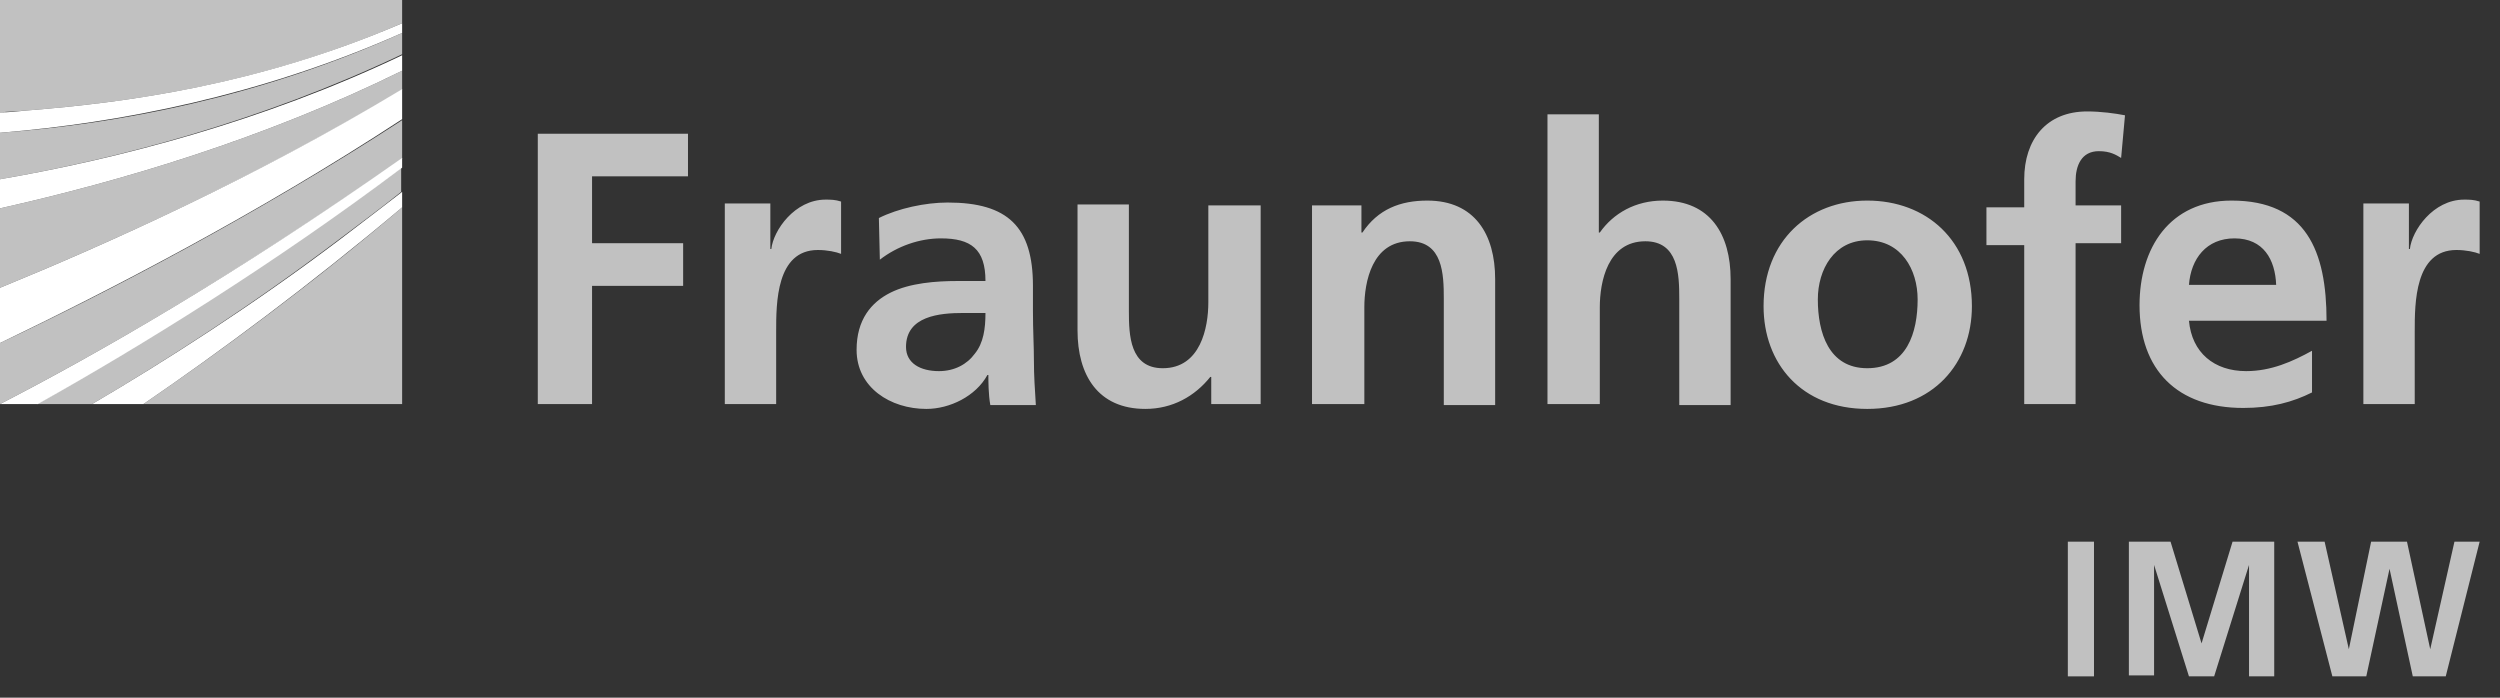
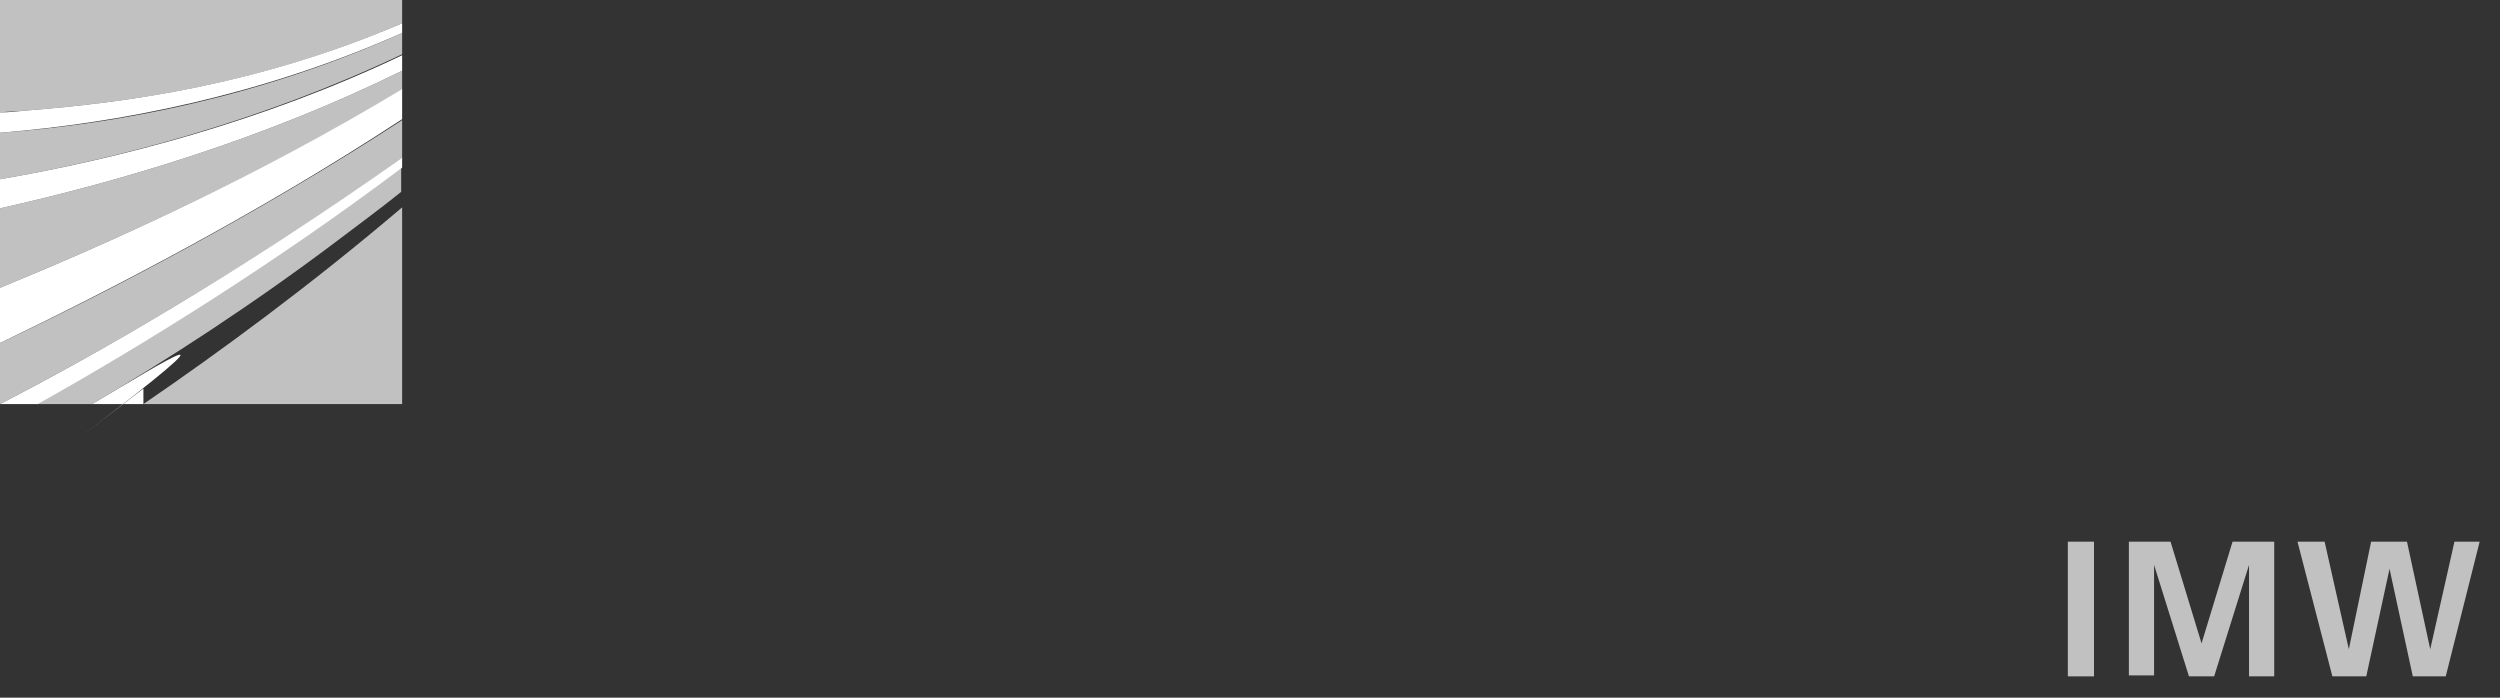
<svg xmlns="http://www.w3.org/2000/svg" version="1.1" id="Ebene_1" x="0px" y="0px" viewBox="0 0 258 72" style="enable-background:new 0 0 258 72;" xml:space="preserve">
  <rect x="0" y="0" width="258" height="72" fill="#333333" stroke="none" />
  <style type="text/css"> .st0{fill:#C1C1C1;} .st1{fill:#FFFFFF;} </style>
  <g>
    <g>
      <path class="st0" d="M0,41.7c9.9-5.1,24.3-13.3,41.5-25.3v-4C26.4,22.2,11,30.2,0,35.4V41.7z" />
      <path class="st0" d="M0,29.7c11-4.5,26.4-11.4,41.5-20.4v-2C27.3,14.3,12.5,18.7,0,21.5V29.7z" />
      <path class="st0" d="M41.5,41.7V21.4c-9.4,8-18.8,14.9-26.7,20.3H41.5z" />
      <path class="st0" d="M9.5,41.7c7.5-4.4,16.5-10.2,25.5-17c2.1-1.6,4.3-3.2,6.4-4.9v-2.5c-13.4,10-27,18.4-37.6,24.4H9.5z" />
      <path class="st0" d="M0,18.5c12.1-2.1,27-6,41.5-12.9V3.4C26.9,10,12.2,12.8,0,13.7V18.5z" />
      <path class="st0" d="M0,0v11.6c0.9-0.1,1.8-0.1,2.8-0.2c10.1-0.8,23.9-2.6,38.7-9V0H0z" />
      <g>
        <g>
          <path class="st1" d="M0,11.6v2.1c12.2-1,26.9-3.8,41.5-10.3v-1c-14.9,6.4-28.6,8.2-38.7,9C1.8,11.5,0.9,11.6,0,11.6z" />
        </g>
      </g>
      <g>
        <g>
          <path class="st1" d="M0,21.5c12.5-2.8,27.3-7.2,41.5-14.2V5.7C27,12.6,12.1,16.4,0,18.5V21.5z" />
        </g>
      </g>
      <g>
        <g>
          <path class="st1" d="M0,35.4c11-5.3,26.4-13.2,41.5-23.1V9.2C26.4,18.3,11,25.2,0,29.7V35.4z" />
        </g>
      </g>
      <g>
        <g>
-           <path class="st1" d="M9.5,41.7h5.3c7.9-5.4,17.2-12.3,26.7-20.3v-1.6c-2.2,1.7-4.3,3.3-6.4,4.9C26.1,31.5,17,37.3,9.5,41.7z" />
+           <path class="st1" d="M9.5,41.7h5.3v-1.6c-2.2,1.7-4.3,3.3-6.4,4.9C26.1,31.5,17,37.3,9.5,41.7z" />
        </g>
      </g>
      <g>
        <g>
          <path class="st1" d="M0,41.7h3.9c10.7-6,24.3-14.4,37.6-24.4v-1C24.3,28.4,9.9,36.6,0,41.7L0,41.7z" />
        </g>
      </g>
    </g>
    <g>
-       <path class="st0" d="M243.9,41.7h5.3v-7.5c0-2.9,0-8.4,4.3-8.4c1,0,1.9,0.2,2.4,0.4v-5.4c-0.6-0.2-1.1-0.2-1.6-0.2 c-3.2,0-5.4,3.2-5.6,5.1h-0.1v-4.7h-4.7L243.9,41.7L243.9,41.7z M238.6,36.2c-2,1.1-4.2,2.1-6.8,2.1c-3.3,0-5.6-1.9-5.9-5.2h14.2 c0-7.2-2.1-12.4-9.8-12.4c-6.4,0-9.5,4.9-9.5,10.8c0,6.7,3.9,10.6,10.7,10.6c2.9,0,5.1-0.6,7.1-1.6L238.6,36.2L238.6,36.2z M225.9,29.4c0.2-2.7,1.8-4.8,4.7-4.8c3,0,4.2,2.2,4.3,4.8H225.9z M208.9,41.7h5.3V25.1h4.7v-3.9h-4.7v-2.5c0-1.6,0.6-3.1,2.4-3.1 c1.2,0,1.8,0.4,2.3,0.7l0.4-4.4c-1-0.2-2.5-0.4-3.9-0.4c-4.2,0-6.5,2.9-6.5,7v2.9h-3.9v3.9h3.9L208.9,41.7L208.9,41.7z M187.6,30.9c0-3.1,1.7-6.1,5.1-6.1c3.5,0,5.2,3,5.2,6.1c0,3.4-1.1,7.1-5.2,7.1C188.7,38,187.6,34.3,187.6,30.9 M182,31.6 c0,5.9,3.9,10.6,10.7,10.6c6.8,0,10.8-4.7,10.8-10.6c0-6.8-4.7-10.9-10.8-10.9C186.7,20.7,182,24.8,182,31.6 M159.8,41.7h5.3v-10 c0-2.6,0.8-6.8,4.7-6.8c3.4,0,3.5,3.4,3.5,5.9v11h5.3v-13c0-4.6-2.1-8.1-7-8.1c-2.8,0-5.1,1.3-6.5,3.3h-0.1V11.8h-5.3V41.7z M135.5,41.7h5.3v-10c0-2.6,0.8-6.8,4.7-6.8c3.4,0,3.5,3.4,3.5,5.9v11h5.3v-13c0-4.6-2.1-8.1-7-8.1c-2.8,0-5.1,0.9-6.7,3.3h-0.1 v-2.8h-5.1V41.7z M130,21.2h-5.3v10c0,2.6-0.8,6.8-4.7,6.8c-3.4,0-3.5-3.4-3.5-5.9v-11h-5.3v13c0,4.6,2.1,8.1,7,8.1 c2.8,0,5.1-1.3,6.7-3.3h0.1v2.8h5.1V21.2z M93.5,35.8c0-3.2,3.5-3.5,5.9-3.5h2.3c0,1.6-0.2,3.1-1.1,4.2c-0.8,1.1-2.1,1.8-3.7,1.8 C95,38.3,93.5,37.5,93.5,35.8 M90.8,26.8c1.8-1.4,4.1-2.2,6.3-2.2c3.1,0,4.6,1.1,4.6,4.4h-2.9c-2.2,0-4.9,0.2-6.9,1.2 c-2,1-3.5,2.8-3.5,5.9c0,3.9,3.5,6.1,7.2,6.1c2.4,0,5.1-1.3,6.3-3.5h0.1c0,0.6,0,2,0.2,3.1h4.7c-0.1-1.6-0.2-3-0.2-4.6 c0-1.5-0.1-3.1-0.1-5.1v-2.6c0-6.1-2.6-8.6-8.8-8.6c-2.3,0-5.1,0.6-7.1,1.6L90.8,26.8z M74.8,41.7h5.3v-7.5c0-2.9,0-8.4,4.3-8.4 c1,0,1.9,0.2,2.4,0.4v-5.4c-0.6-0.2-1.1-0.2-1.6-0.2c-3.2,0-5.4,3.2-5.6,5.1h-0.1v-4.7h-4.7L74.8,41.7L74.8,41.7z M55.5,41.7h5.6 V29.5h9.4v-4.4h-9.4v-6.9h9.9v-4.4H55.5V41.7z" />
-     </g>
+       </g>
    <g>
      <path class="st0" d="M213.4,55.9h2.7v13.9h-2.7V55.9z" />
      <path class="st0" d="M237.1,55.9h2.8l2.5,11.1h0l2.3-11.1h3.7l2.4,11.1h0l2.5-11.1h2.6l-3.5,13.9H249l-2.4-11.1h0l-2.4,11.1h-3.5 L237.1,55.9z" />
      <path class="st0" d="M219.7,55.9h4.3l3.2,10.5h0l3.2-10.5h4.3v13.9h-2.6V58.3h0l-3.6,11.5h-2.6l-3.6-11.5l0,0v11.4h-2.6 L219.7,55.9L219.7,55.9z" />
    </g>
  </g>
</svg>